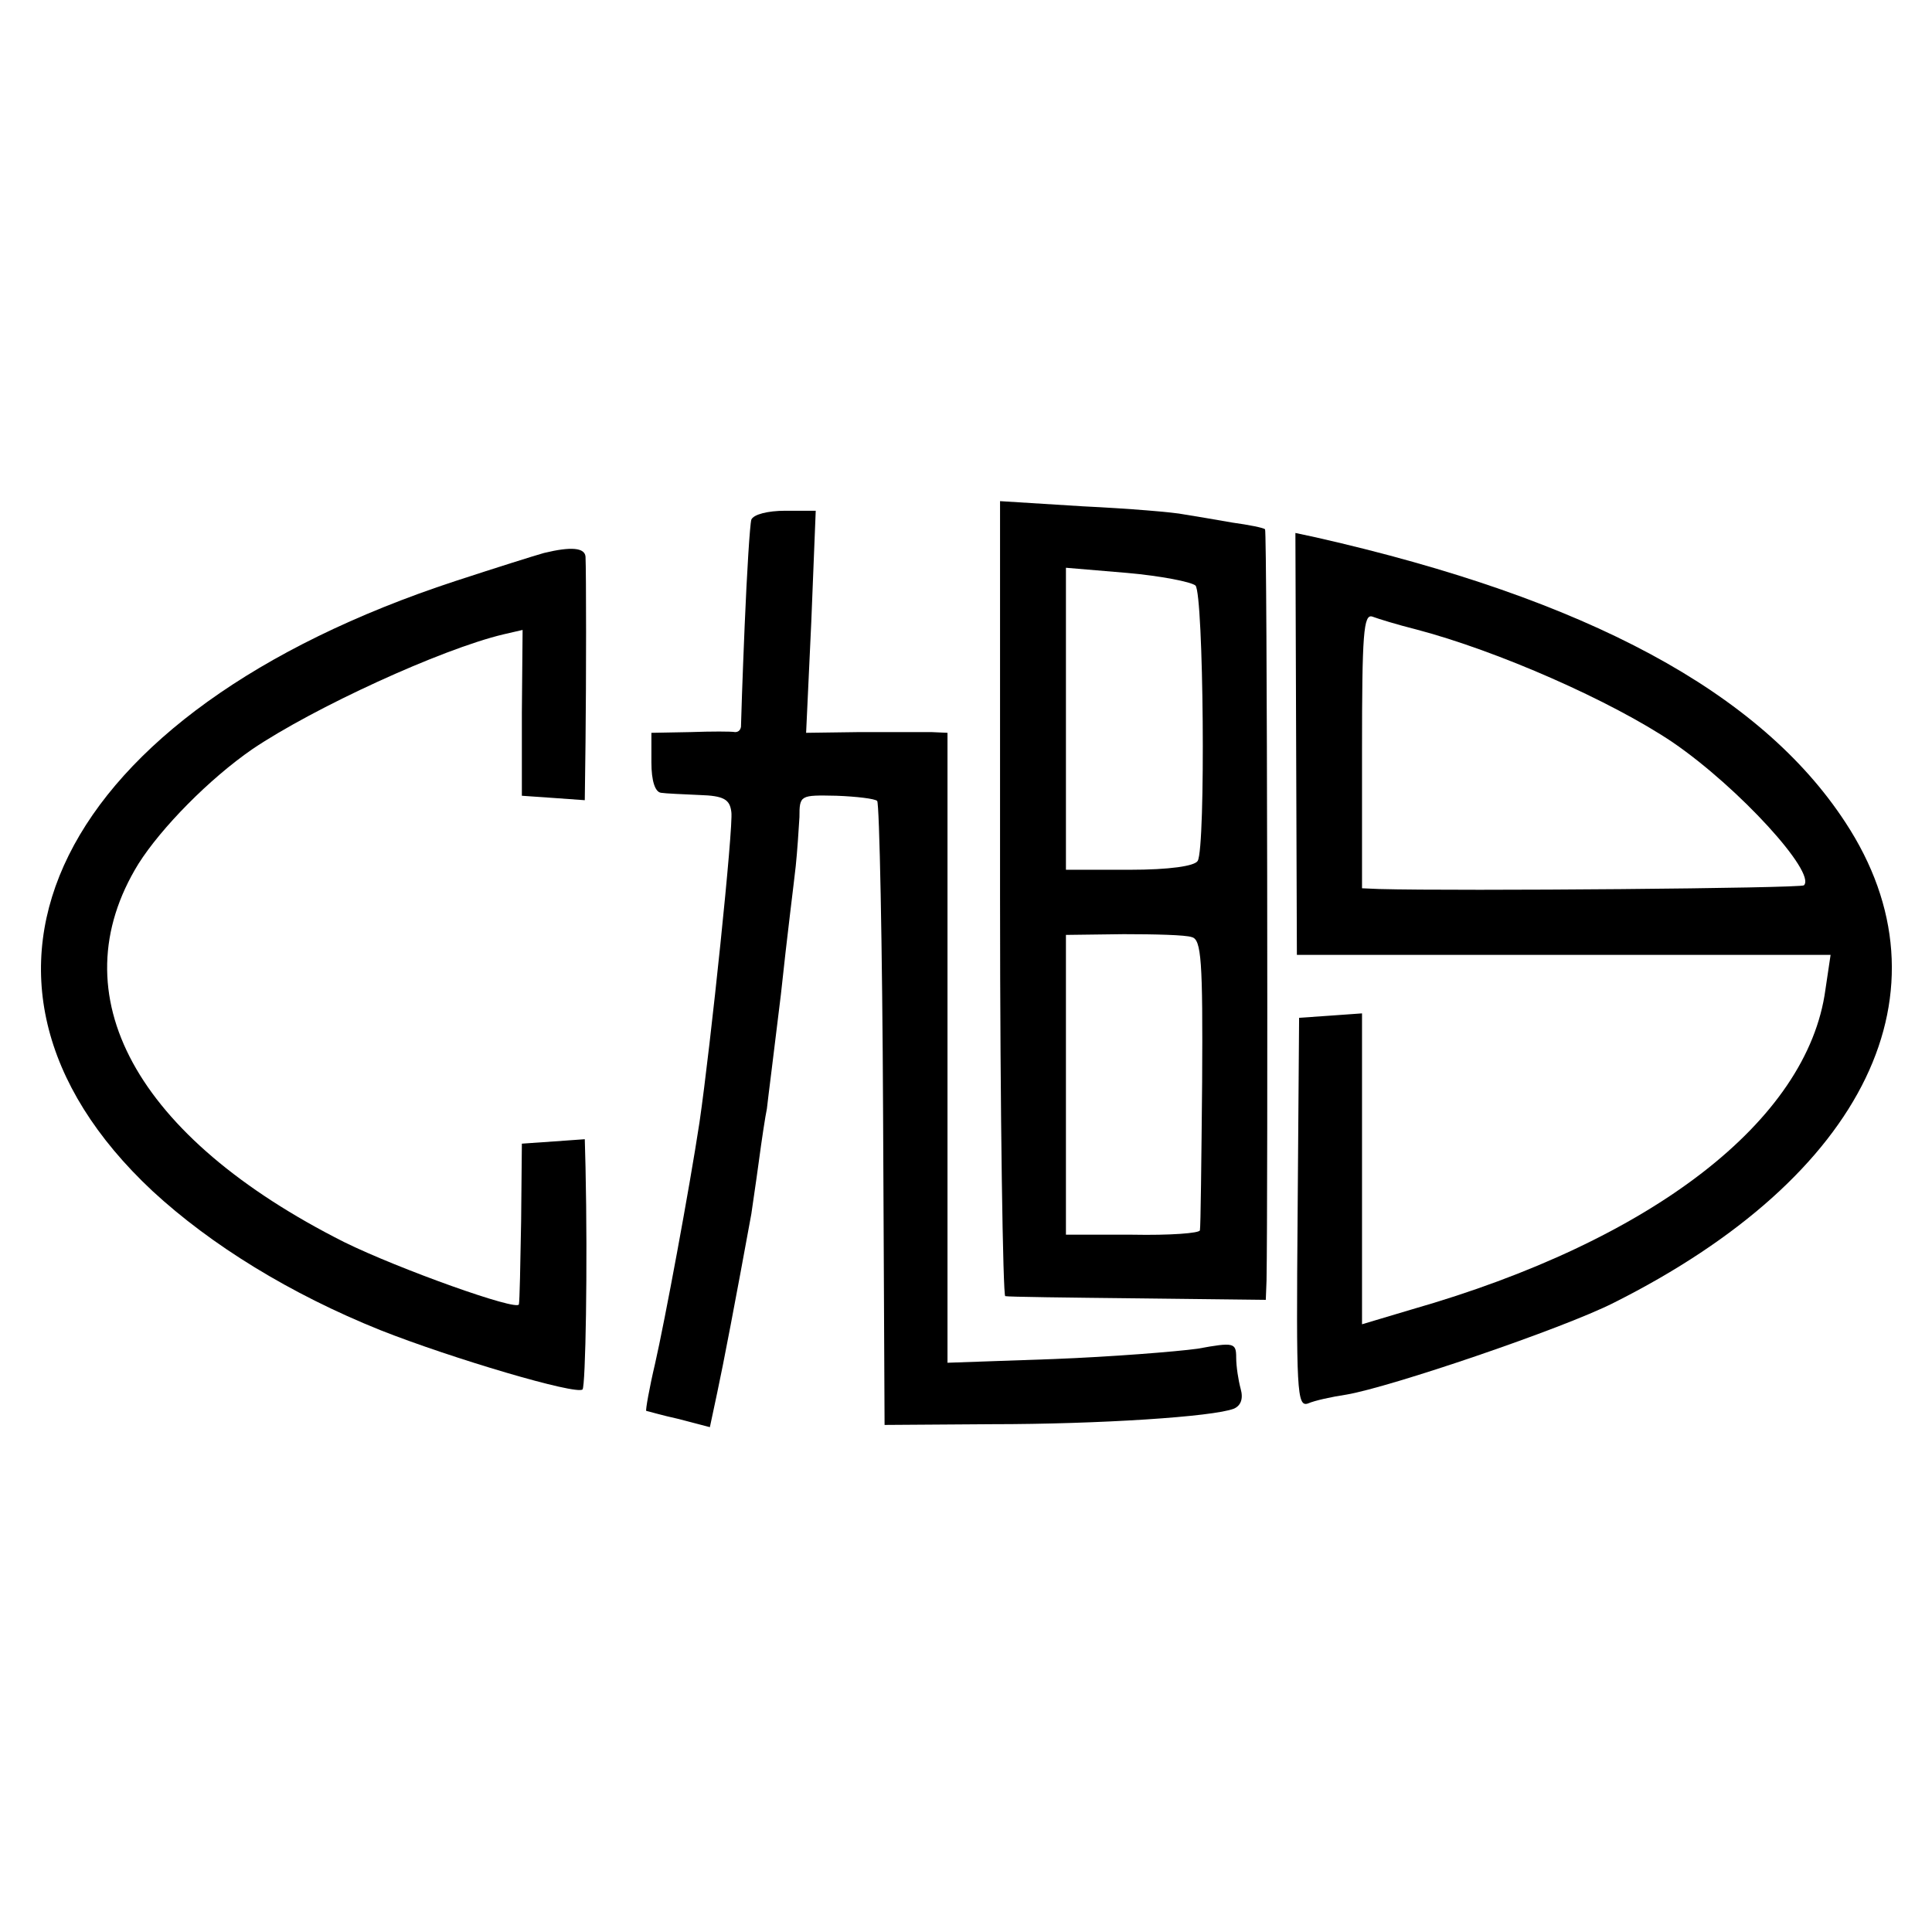
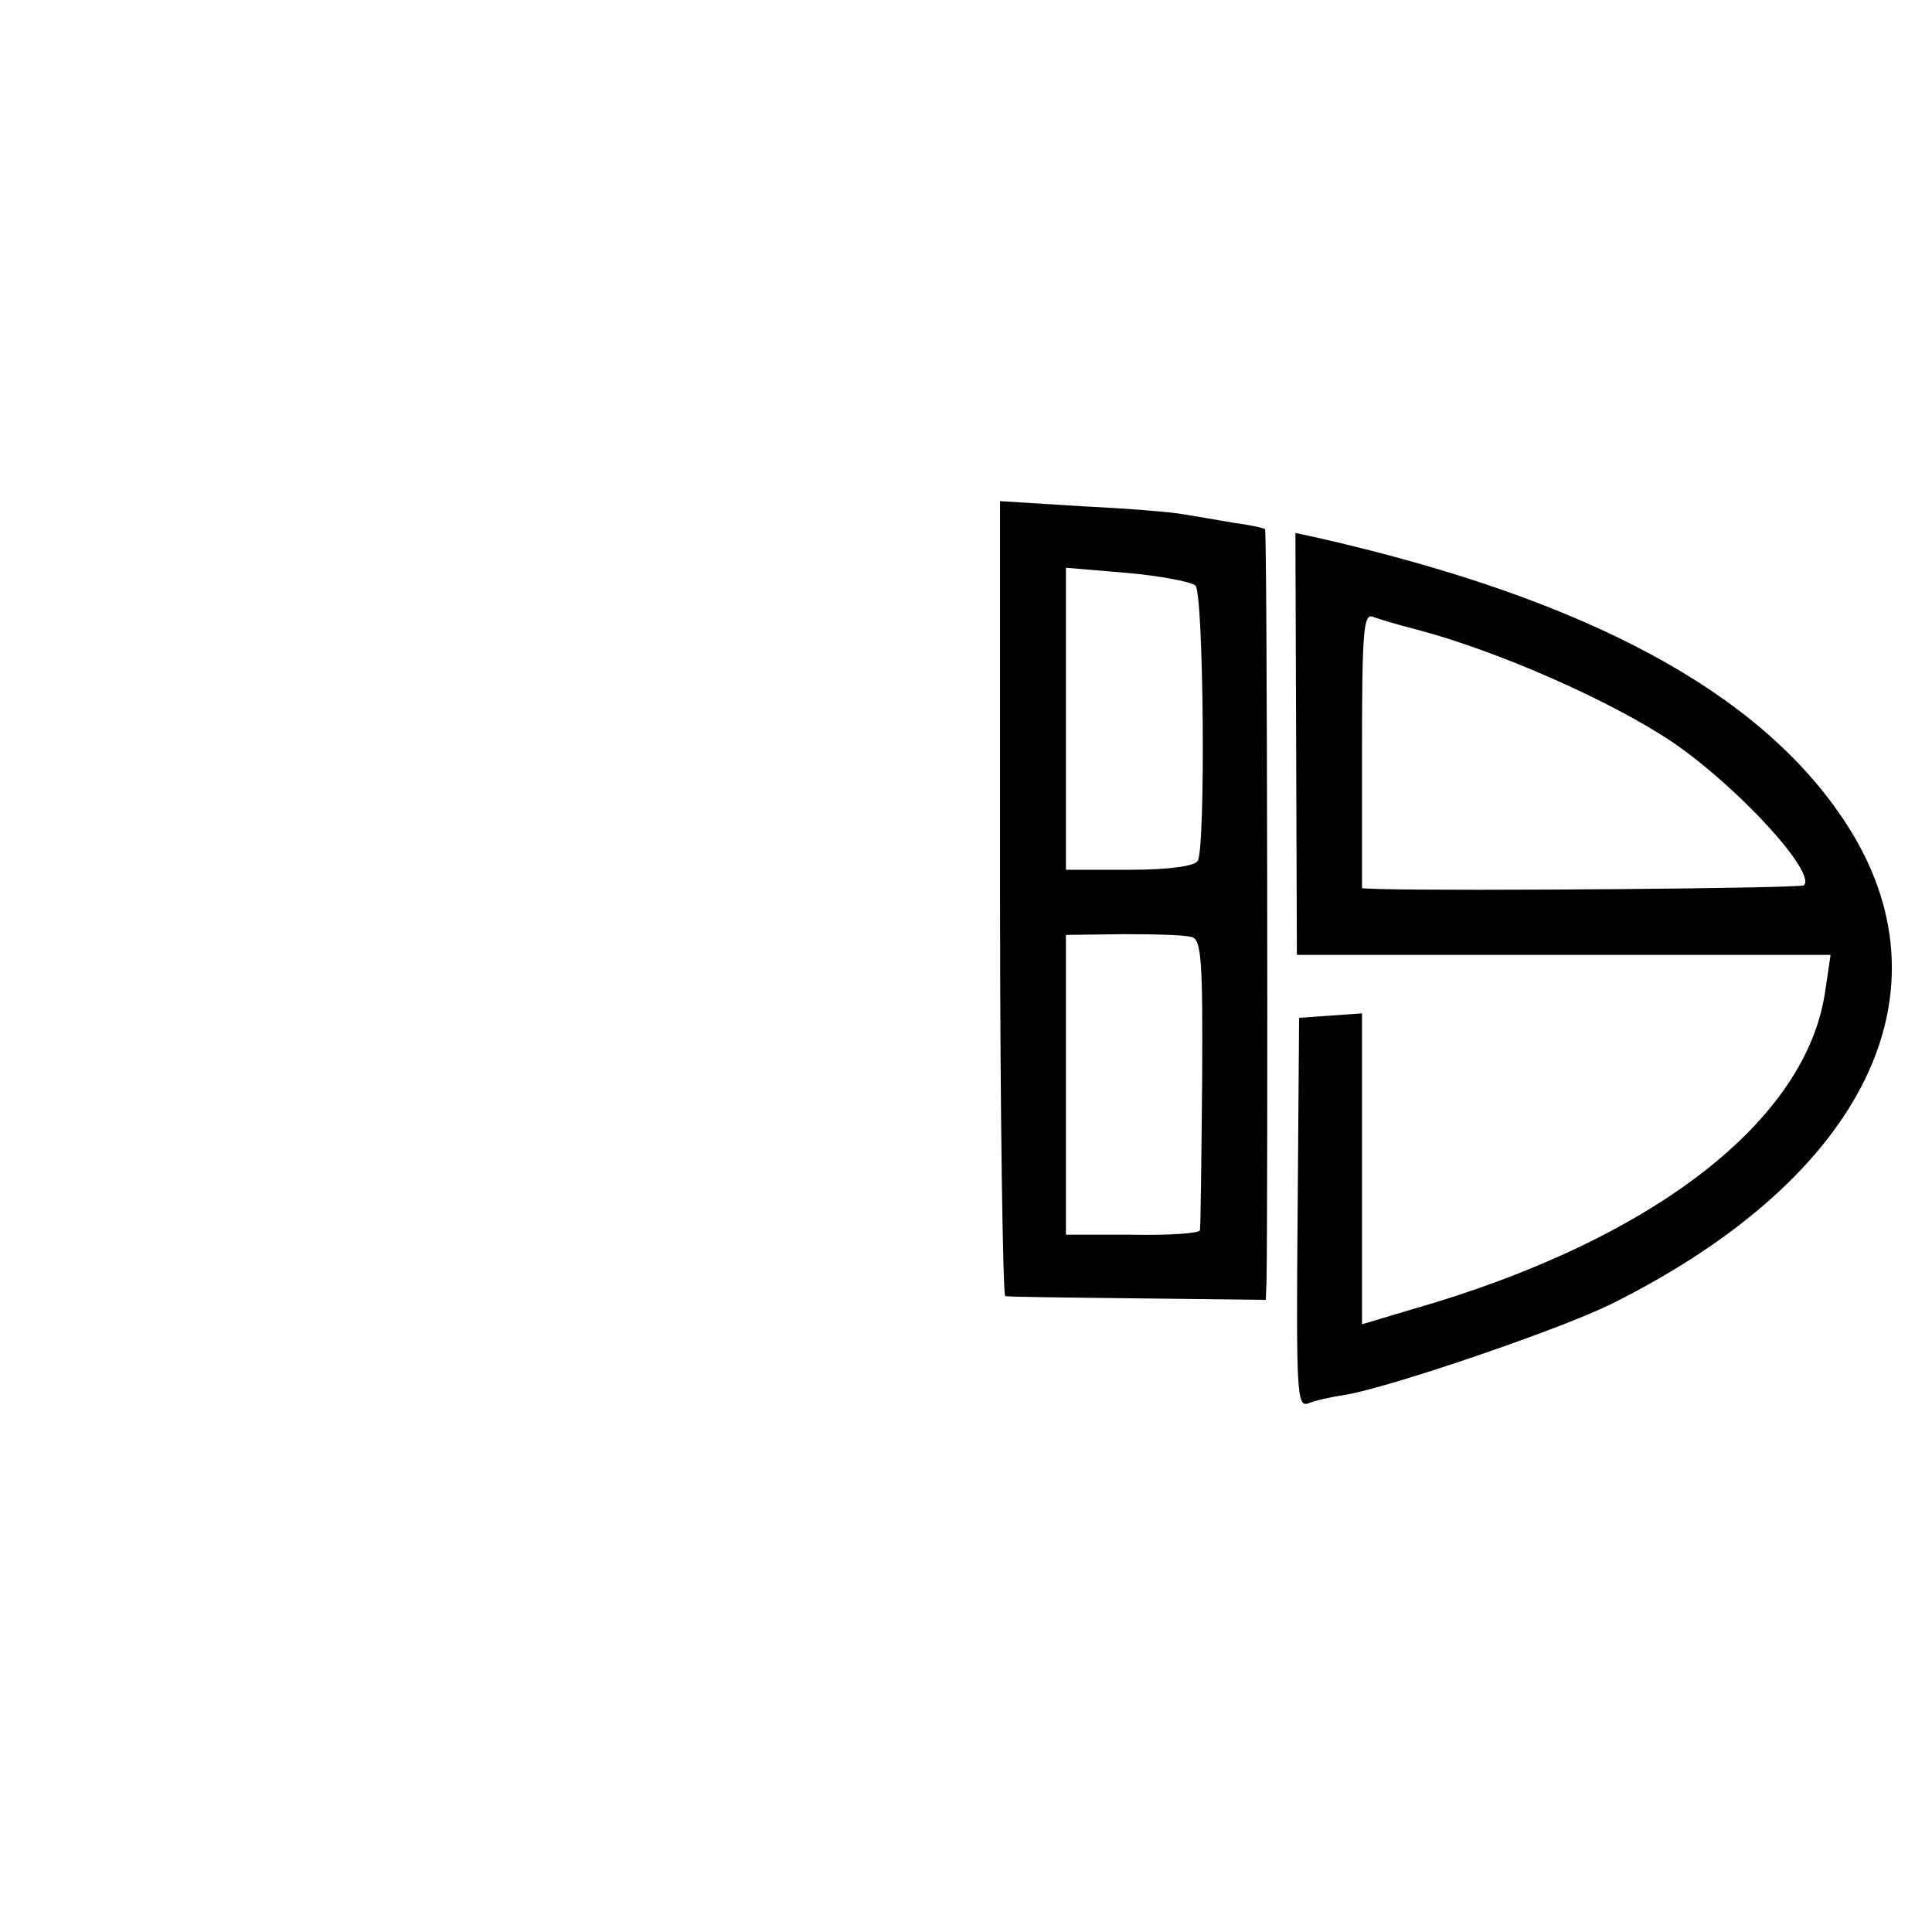
<svg xmlns="http://www.w3.org/2000/svg" version="1.0" width="261pt" height="261pt" viewBox="0 0 261 261" preserveAspectRatio="xMidYMid meet">
  <g transform="translate(0,261) scale(0.1,-0.1)" fill="#000000" stroke="none">
    <path d="M1351 1396 c0 -295 4 -537 7 -537 4 -1 85 -2 180 -3 l172 -2 1 26 c2 111 1 1012 -2 1015 -2 2 -22 6 -44 9 -23 4 -52 9 -65 11 -14 3 -75 8 -137 11 l-112 7 0 -537z m264 423 c11 -11 14 -354 3 -372 -4 -7 -38 -12 -92 -12 l-86 0 0 204 0 204 83 -7 c45 -4 86 -12 92 -17z m-5 -475 c13 -3 15 -32 14 -196 -1 -106 -2 -196 -3 -200 0 -4 -41 -7 -91 -6 l-90 0 0 203 0 202 78 1 c42 0 84 -1 92 -4z" />
-     <path d="M1015 1908 c-2 -7 -6 -71 -9 -143 -3 -71 -5 -133 -5 -137 -1 -5 -4 -7 -8 -7 -5 1 -32 1 -60 0 l-53 -1 0 -40 c0 -25 5 -40 13 -41 6 -1 30 -2 52 -3 33 -1 41 -6 43 -23 3 -19 -28 -316 -43 -419 -14 -92 -47 -269 -60 -326 -8 -34 -13 -63 -12 -64 1 0 21 -6 44 -11 l42 -11 10 47 c8 37 25 126 46 241 1 8 6 40 10 70 4 30 9 63 11 72 1 10 10 80 19 155 8 76 18 154 20 173 2 19 4 49 5 66 0 30 1 30 50 29 27 -1 52 -4 55 -7 3 -3 7 -194 8 -424 l2 -419 145 1 c145 0 299 10 327 21 9 4 13 13 9 27 -3 11 -6 30 -6 42 0 20 -3 21 -52 12 -29 -4 -117 -11 -195 -14 l-143 -5 0 425 0 426 -22 1 c-13 0 -56 0 -96 0 l-73 -1 7 150 6 150 -41 0 c-24 0 -43 -5 -46 -12z" />
    <path d="M1751 1605 l1 -285 360 0 361 0 -7 -47 c-24 -177 -234 -339 -559 -432 l-67 -20 0 210 0 210 -42 -3 -43 -3 -2 -264 c-2 -241 -1 -262 14 -257 9 4 32 9 52 12 59 10 292 89 361 124 341 171 462 422 313 649 -115 176 -349 302 -715 385 l-28 6 1 -285z m161 155 c111 -29 265 -97 348 -153 89 -61 194 -176 177 -193 -4 -4 -463 -8 -574 -5 l-23 1 0 186 c0 158 2 185 14 181 8 -3 34 -11 58 -17z" />
-     <path d="M735 1863 c-11 -3 -65 -20 -120 -38 -539 -177 -717 -536 -409 -824 79 -73 186 -139 308 -188 96 -38 265 -88 273 -80 4 5 7 165 4 300 l-1 38 -42 -3 -43 -3 -1 -105 c-1 -58 -2 -108 -3 -112 -1 -10 -163 48 -236 84 -282 142 -387 334 -278 511 31 49 96 115 154 155 83 56 255 135 339 155 l26 6 -1 -112 0 -112 43 -3 42 -3 1 78 c1 84 1 230 0 251 -1 12 -19 14 -56 5z" />
  </g>
</svg>